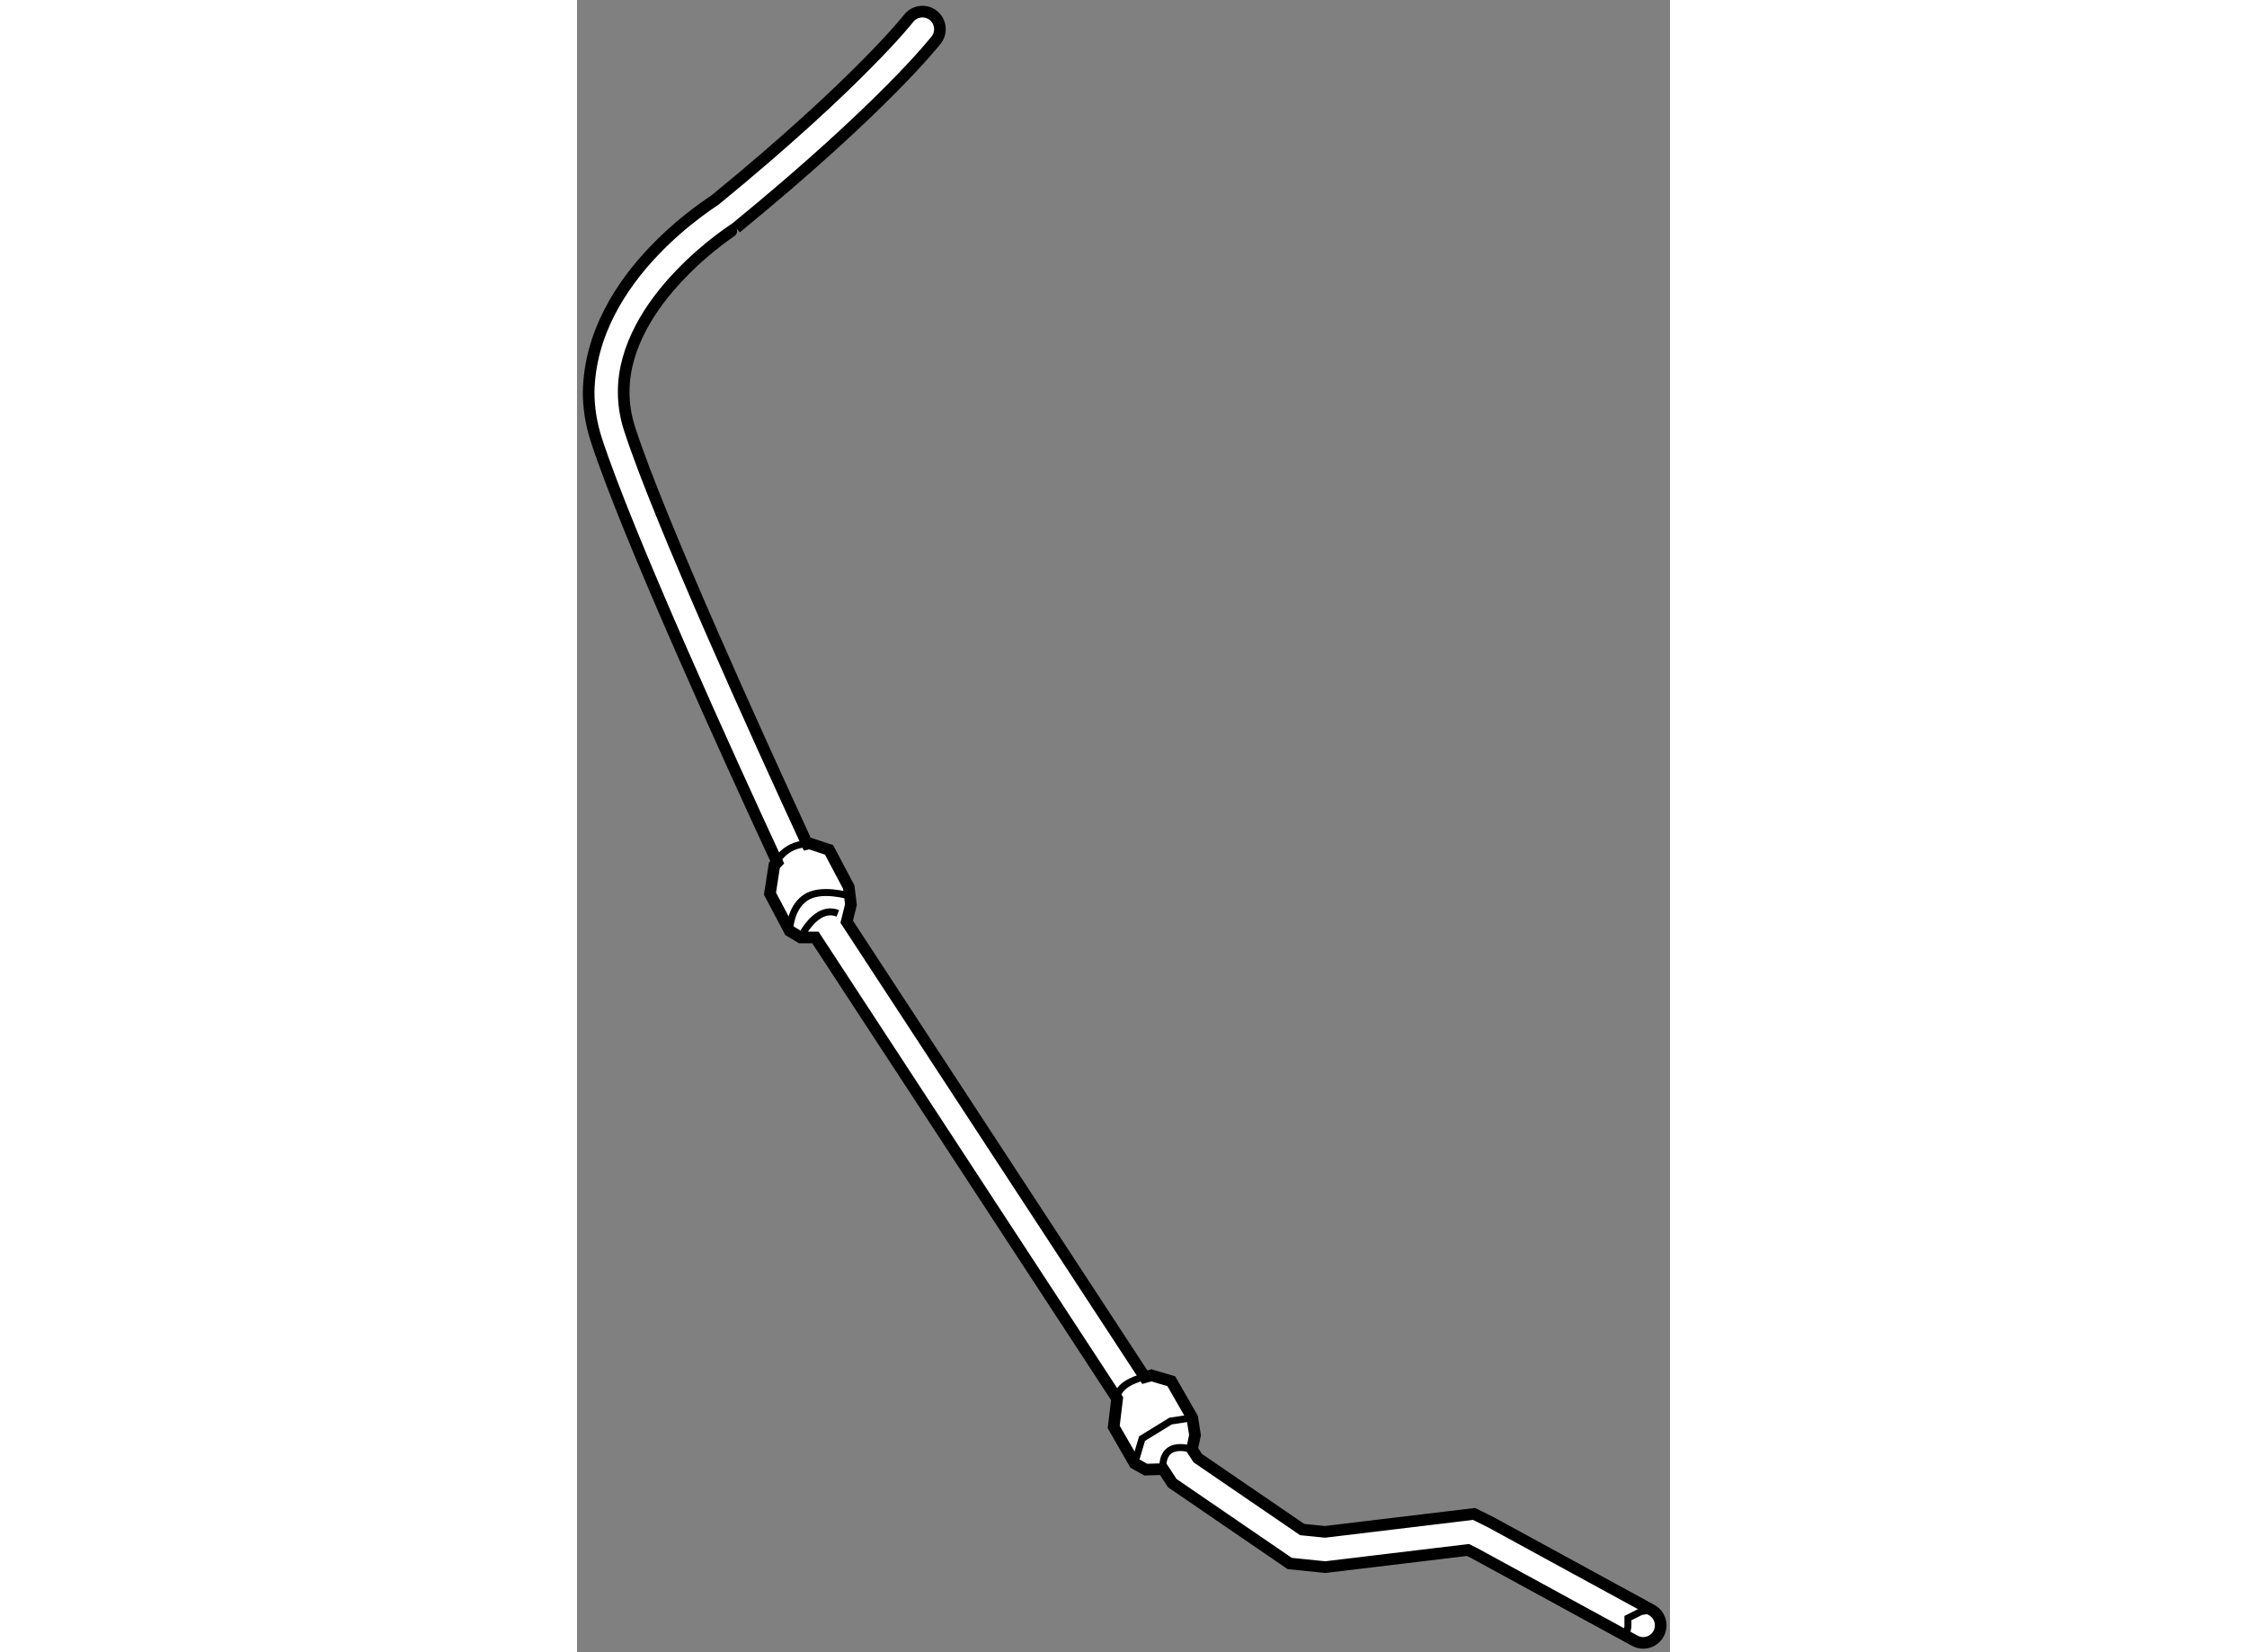
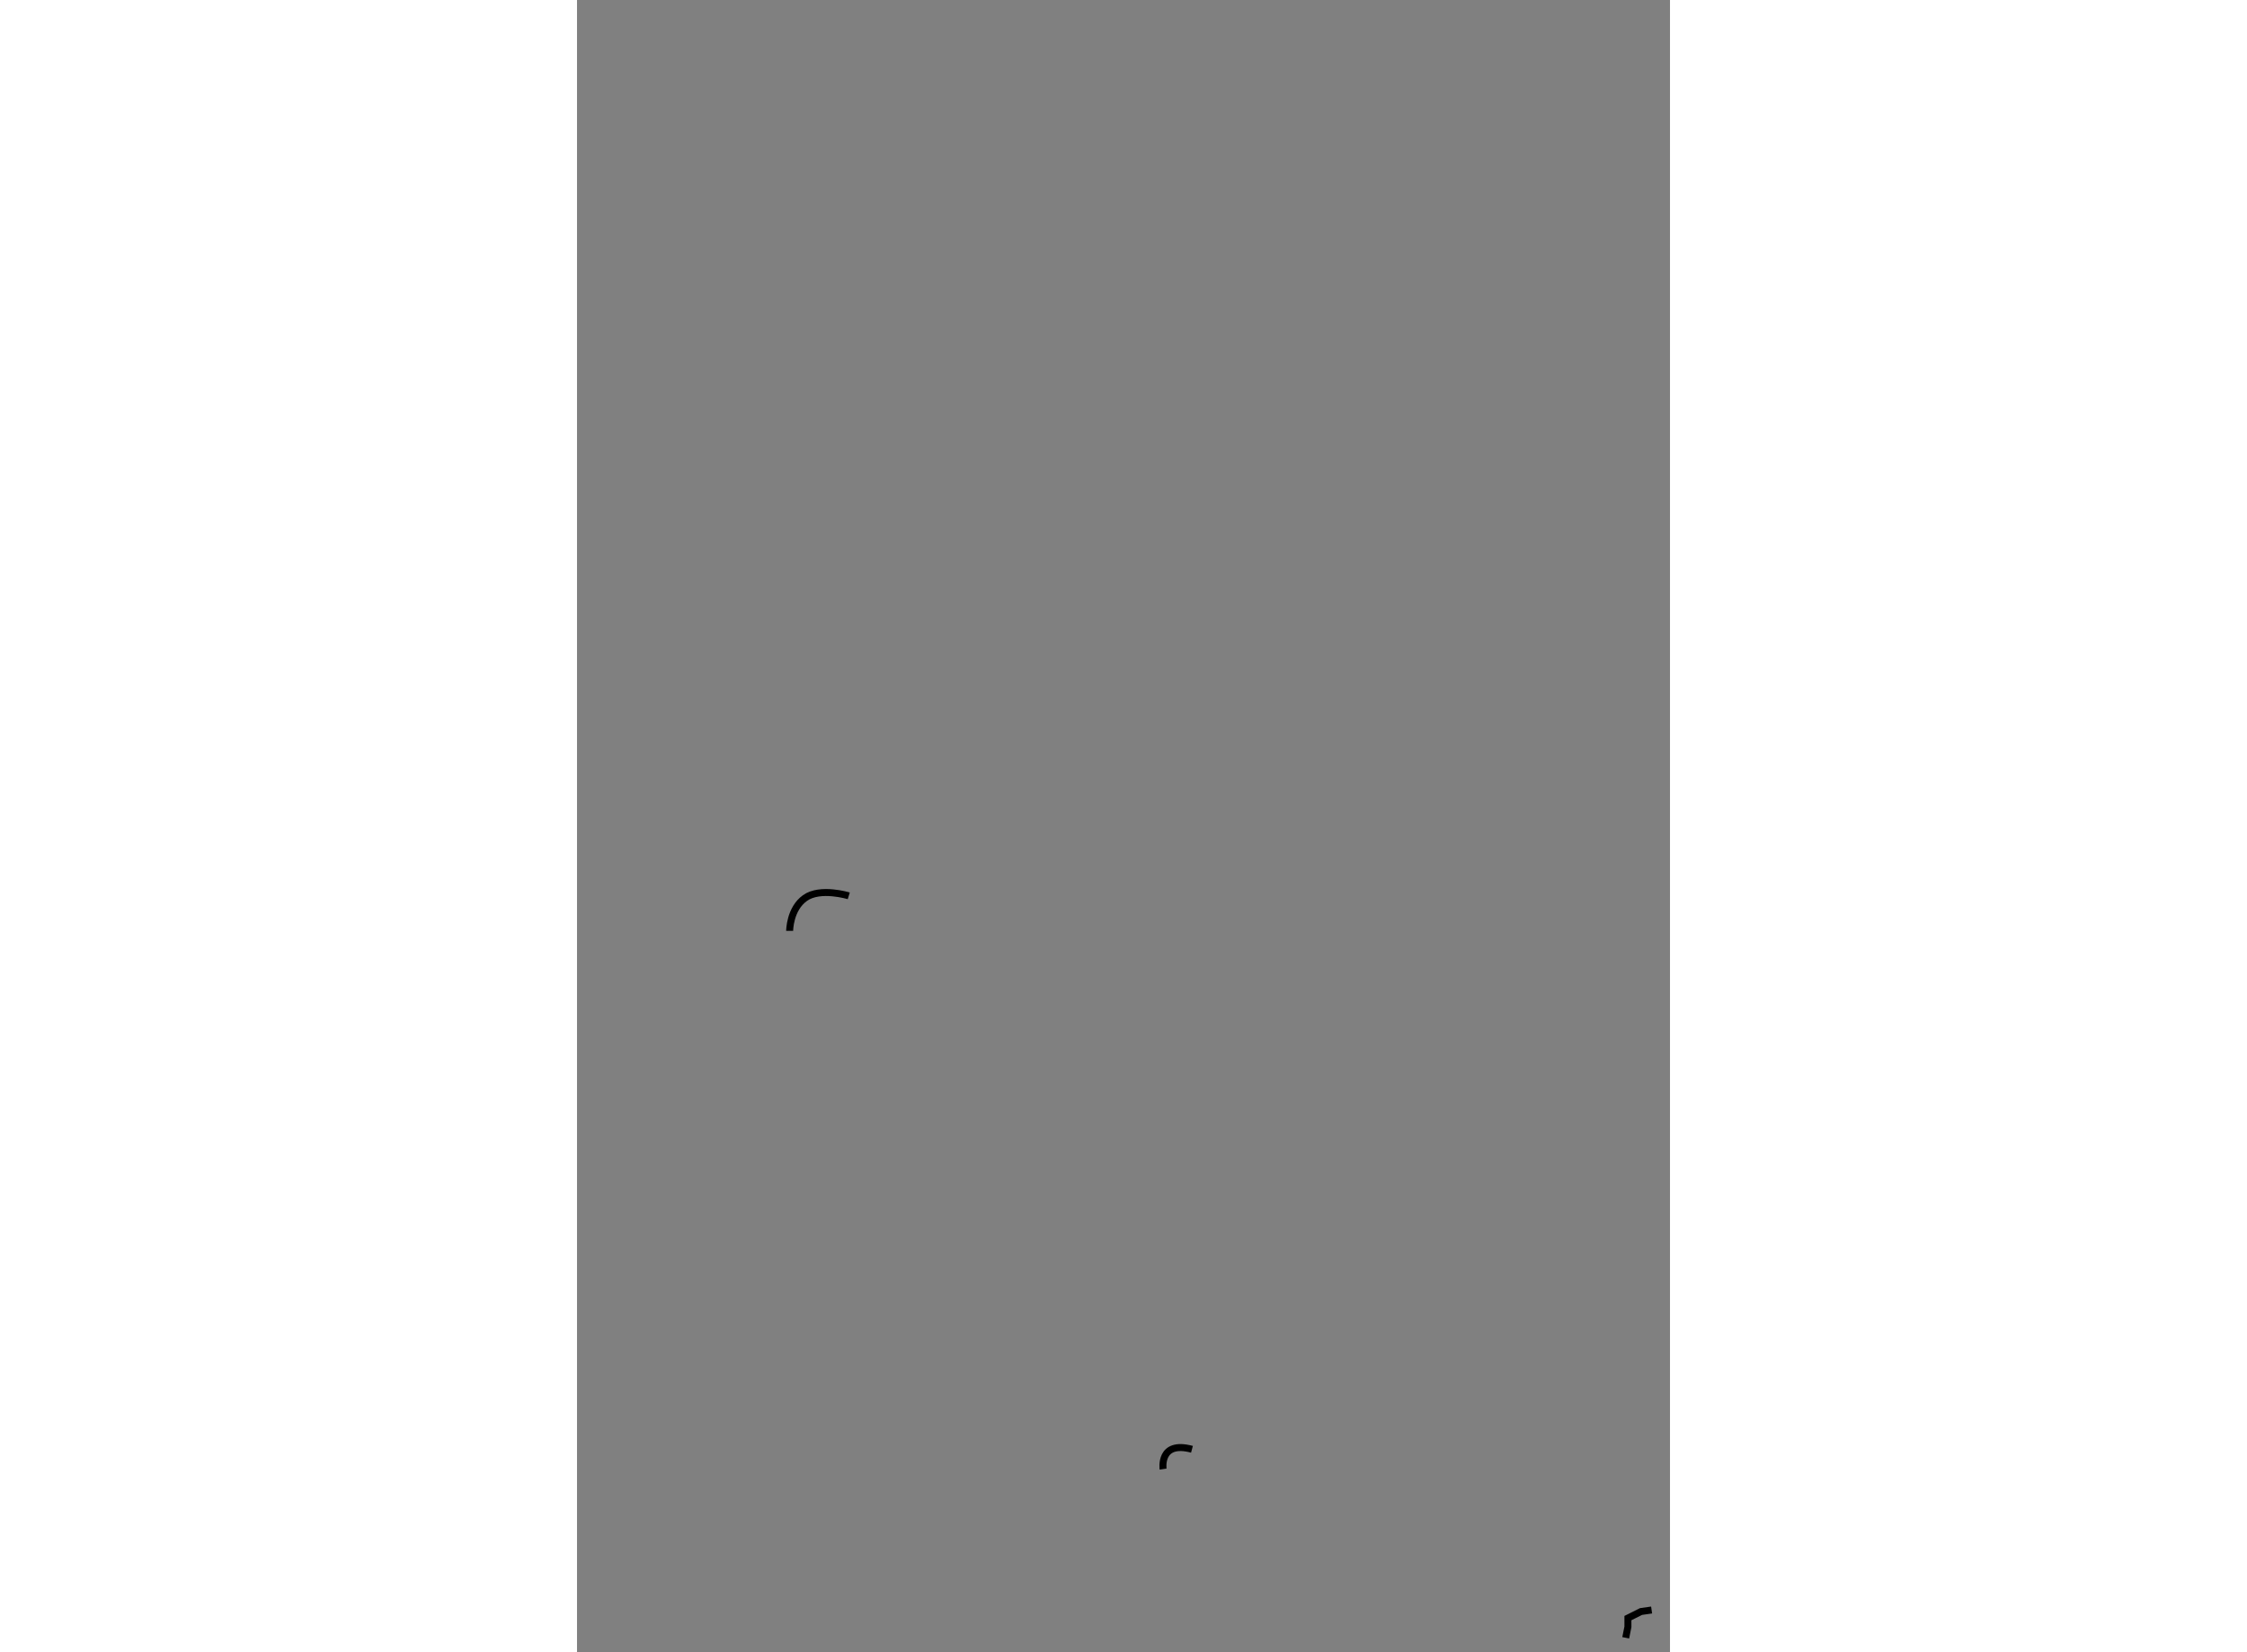
<svg xmlns="http://www.w3.org/2000/svg" version="1.1" x="0px" y="0px" width="244.8px" height="180px" viewBox="3.021 50.826 46.957 70.982" enable-background="new 0 0 244.8 180" xml:space="preserve">
  <rect x="3.021" y="50.826" width="46.957" height="70.982" fill="#808080" stroke="none" />
  <g>
-     <path fill="#FFFFFF" stroke="#000000" stroke-width="0.5" d="M49.188,119.995l-6.896-3.764l-0.529-0.264l-0.204-0.1l-6.405,0.77     l-0.979-0.099l-4.484-3.067l-0.249-0.381l0.13-0.607l-0.12-0.749l-0.899-1.568l-0.854-0.254l-0.284,0.081L14.607,90.424     l0.183-0.734l-0.094-0.753l-0.846-1.599l-0.847-0.281l-0.095,0.023c-2.099-4.546-6.35-13.896-7.622-17.81     c-0.181-0.555-0.259-1.085-0.259-1.599c-0.009-1.927,1.152-3.711,2.388-5.003c1.224-1.296,2.446-2.045,2.443-2.054     c6.388-5.229,8.558-8.026,8.599-8.076c0.252-0.33,0.191-0.801-0.137-1.057c-0.329-0.253-0.802-0.19-1.056,0.138     c0,0-0.491,0.64-1.789,1.95c-1.294,1.313-3.375,3.269-6.492,5.825c0.049,0.009-5.372,3.204-5.462,8.276     c0,0.665,0.104,1.361,0.335,2.066c1.342,4.11,5.663,13.595,7.766,18.135L11.5,87.997l-0.188,1.222l0.846,1.599l0.471,0.283h0.633     l12.963,19.816l-0.146,1.214l0.9,1.567l0.479,0.267l0.743-0.024l0.394,0.603l5.044,3.452l1.449,0.148l0.084,0.008l6.125-0.736     l0.302,0.151l6.868,3.748c0.113,0.063,0.236,0.093,0.358,0.093c0.266,0,0.524-0.142,0.661-0.391     C49.685,120.65,49.551,120.193,49.188,119.995z" />
-     <path fill="none" stroke="#000000" stroke-width="0.3" d="M11.5,87.997c0,0,0.373-0.894,1.409-0.917" />
    <path fill="none" stroke="#000000" stroke-width="0.3" d="M12.157,90.817c0,0,0-0.94,0.659-1.41     c0.657-0.471,1.88-0.094,1.88-0.094" />
-     <path fill="none" stroke="#000000" stroke-width="0.3" d="M12.628,91.101c0,0,0.658-1.411,1.599-1.035" />
-     <path fill="none" stroke="#000000" stroke-width="0.3" d="M26.224,110.917c0,0-0.1-0.716,1.474-1.005" />
-     <polyline fill="none" stroke="#000000" stroke-width="0.3" points="26.979,113.698 27.296,112.632 28.519,111.879 29.451,111.734        " />
    <path fill="none" stroke="#000000" stroke-width="0.3" d="M28.201,113.94c0,0-0.188-1.235,1.24-0.85" />
    <polyline fill="none" stroke="#000000" stroke-width="0.3" points="49.188,119.995 48.733,120.06 48.17,120.342 48.17,120.718      48.076,121.188   " />
  </g>
</svg>